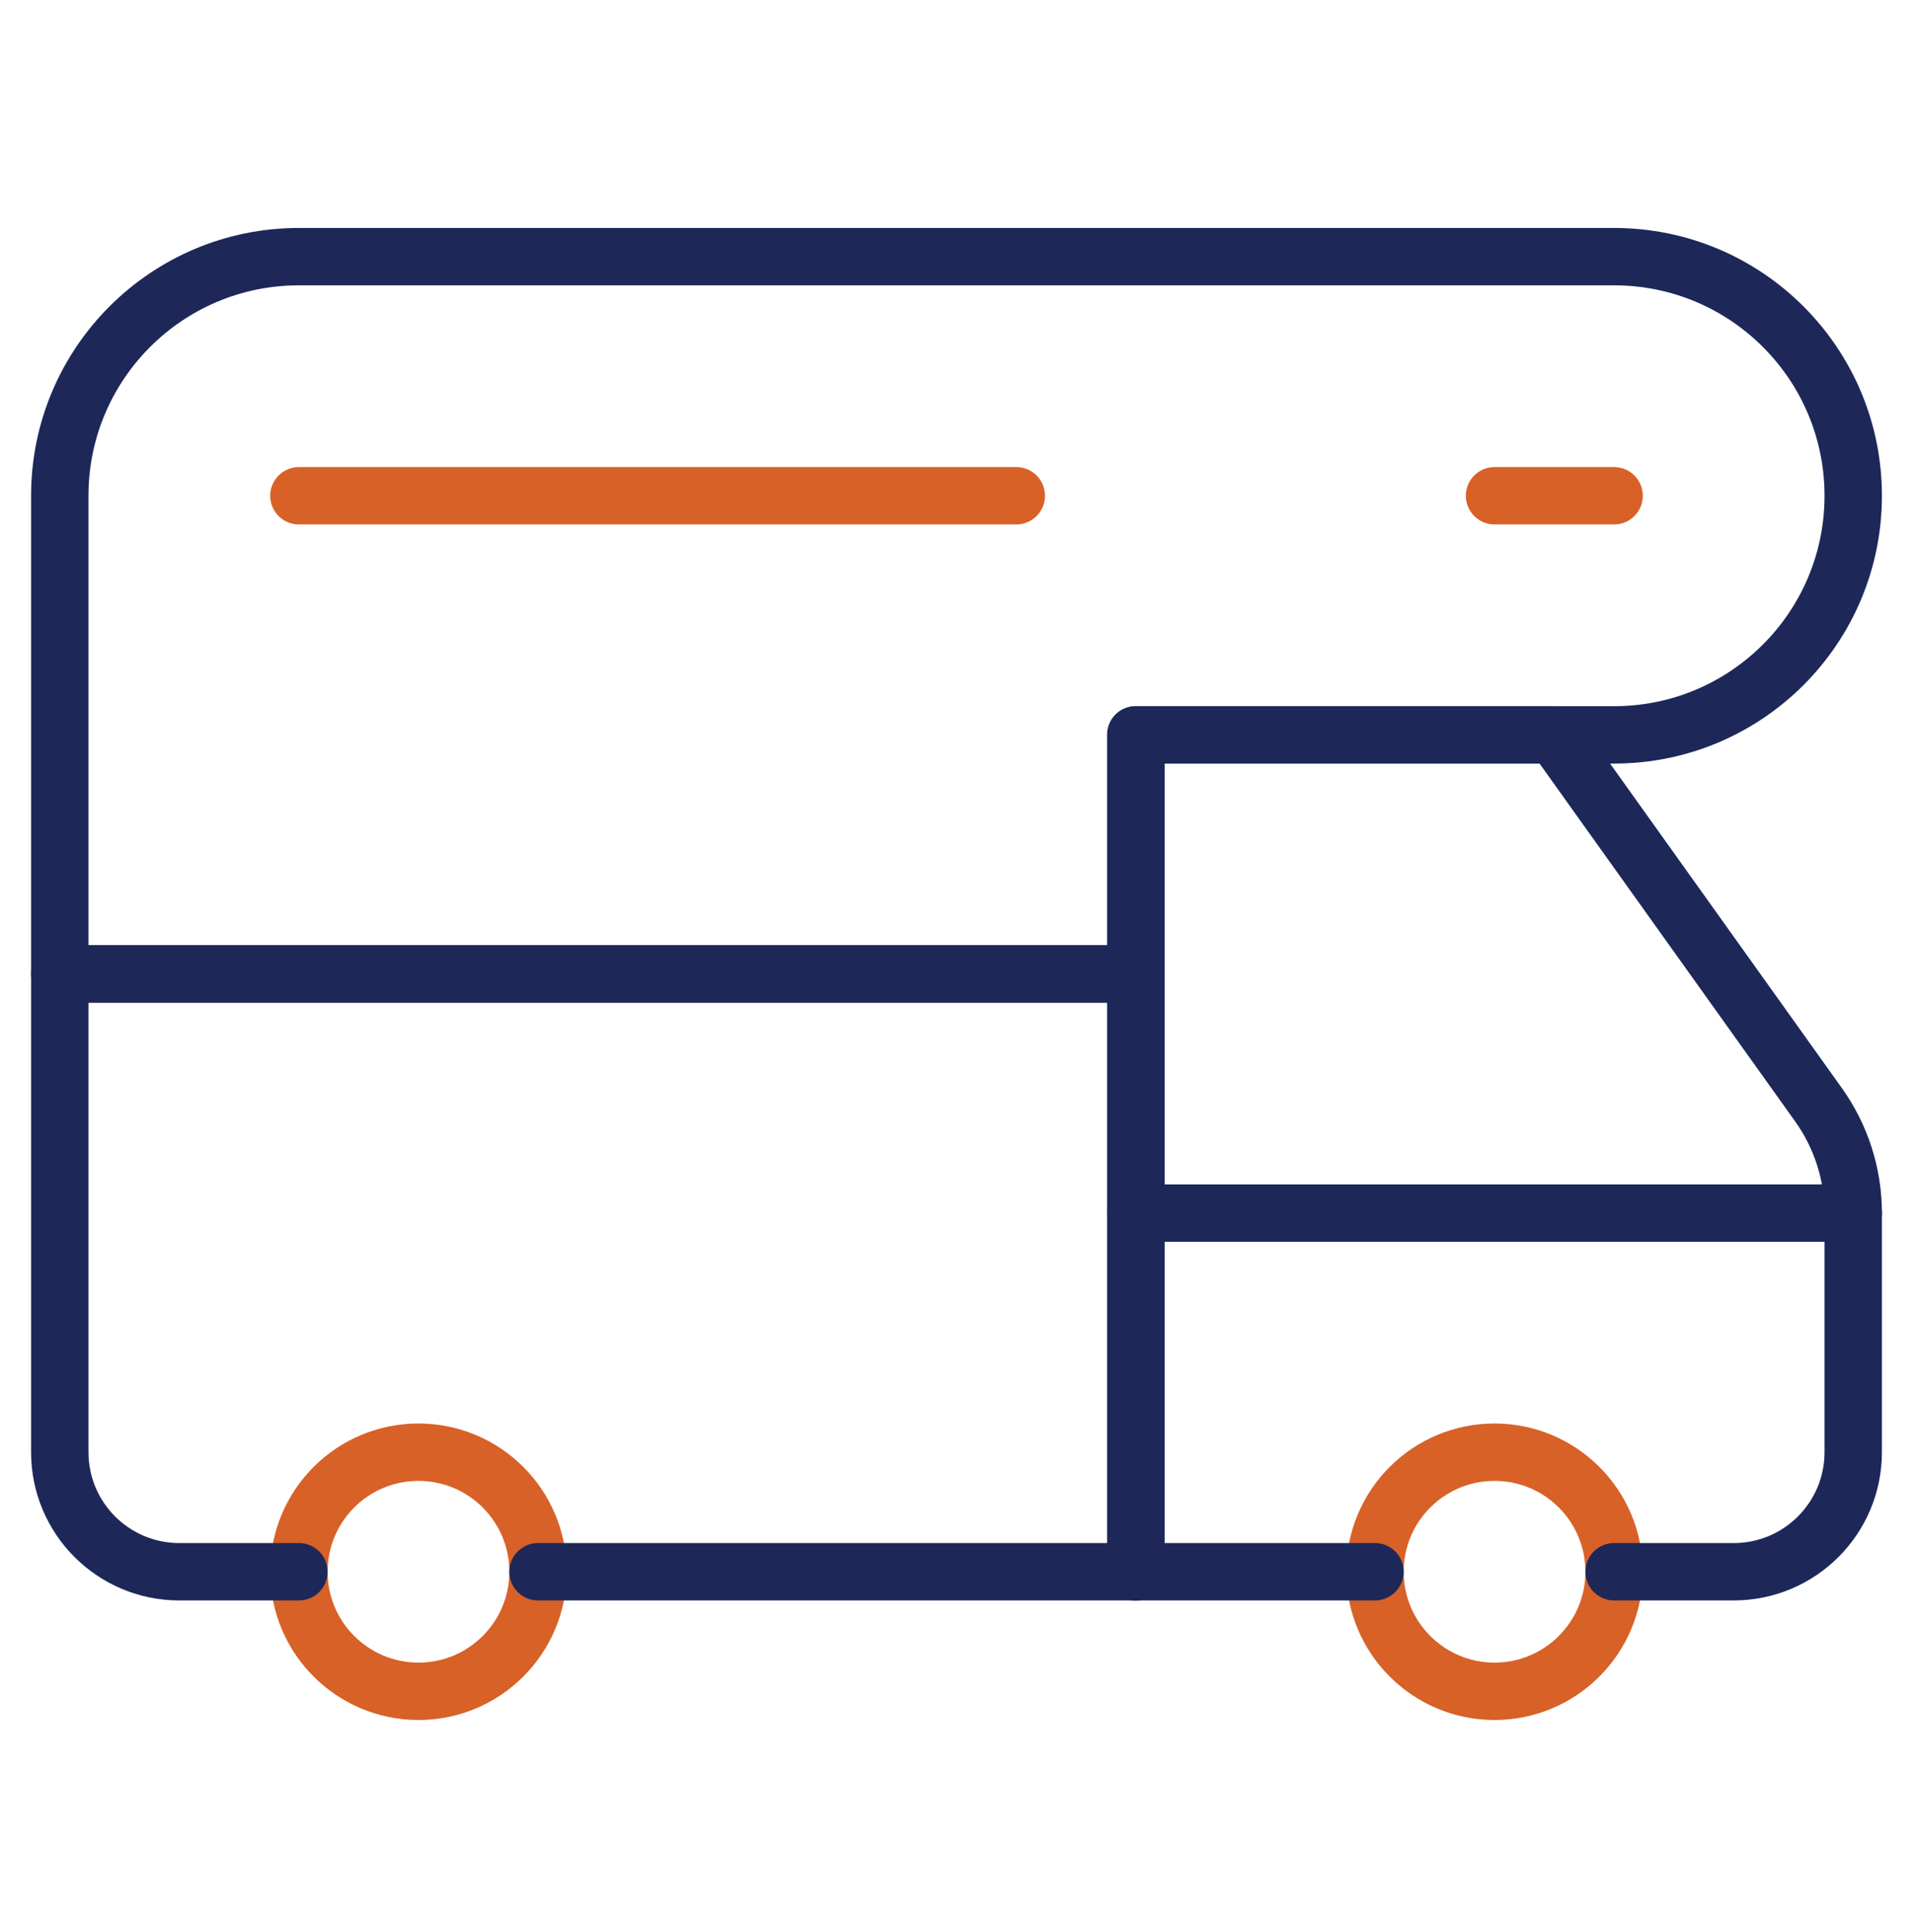
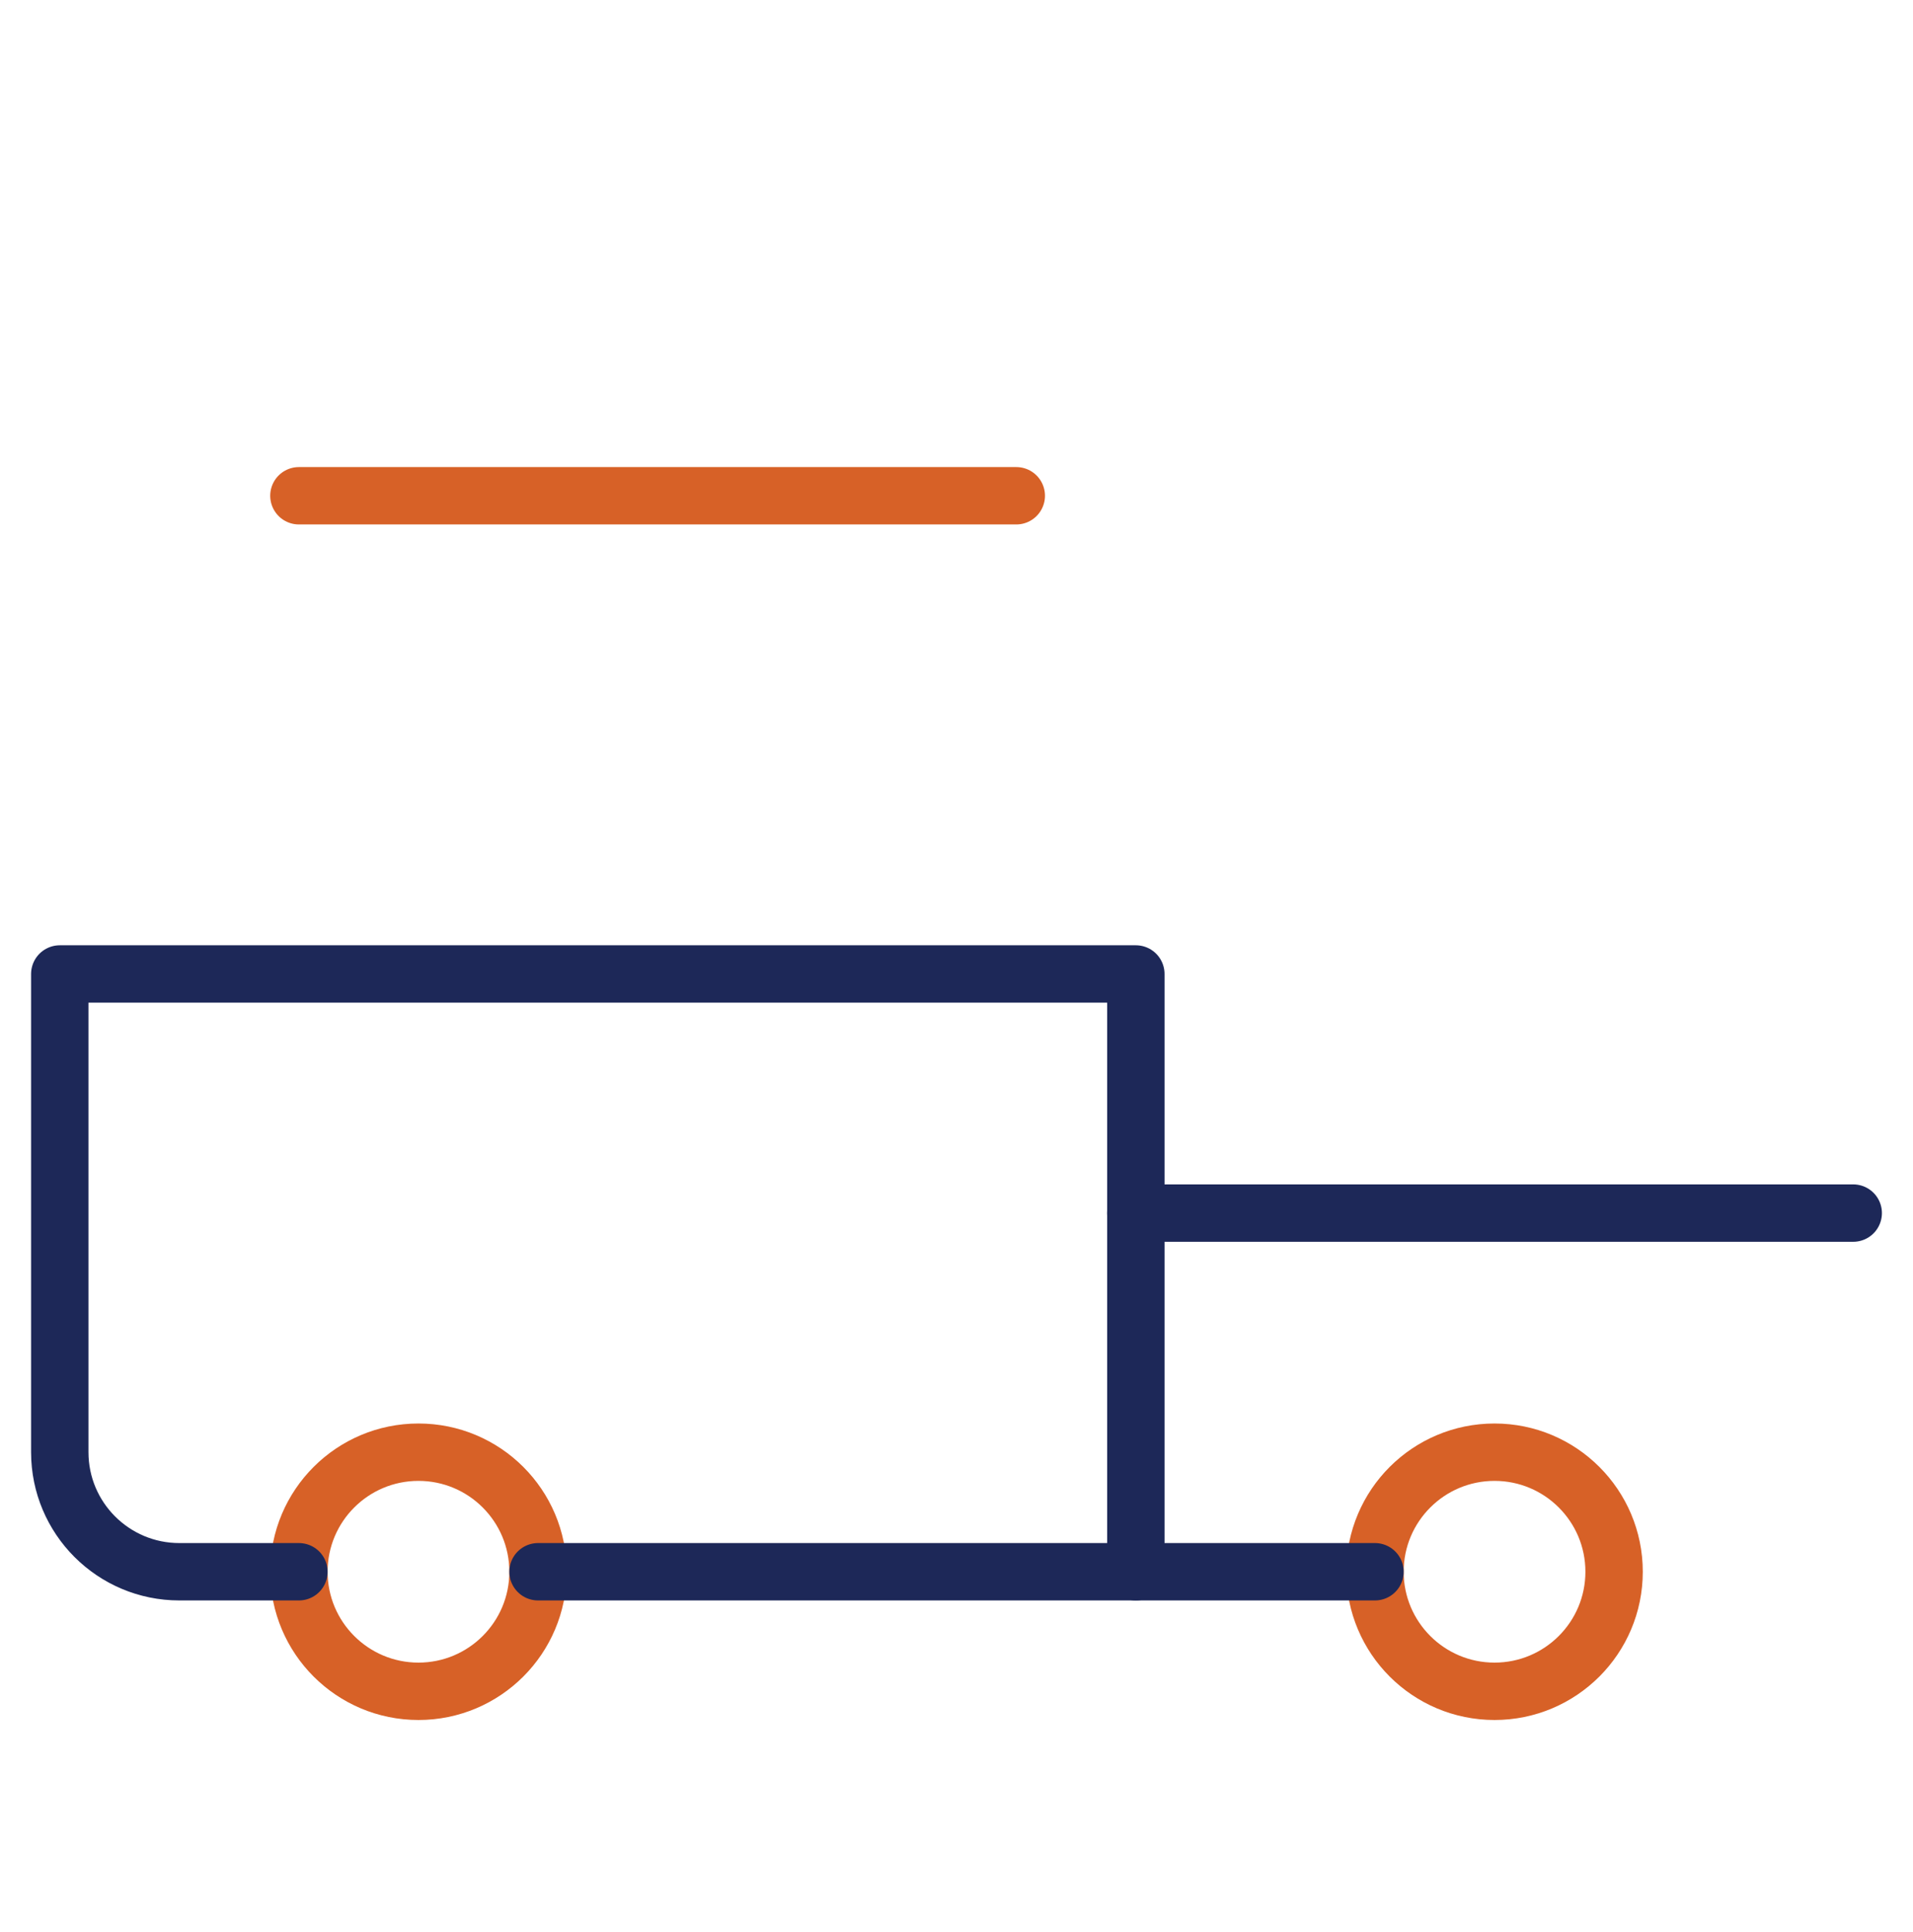
<svg xmlns="http://www.w3.org/2000/svg" width="100" height="101" viewBox="0 0 100 101" fill="none">
  <path fill-rule="evenodd" clip-rule="evenodd" d="M78.125 88.417C81.577 88.417 84.375 85.618 84.375 82.167C84.375 78.715 81.577 75.917 78.125 75.917C74.673 75.917 71.875 78.715 71.875 82.167C71.875 85.618 74.673 88.417 78.125 88.417Z" stroke="#D76127" stroke-width="3" stroke-linecap="round" stroke-linejoin="round" />
  <path fill-rule="evenodd" clip-rule="evenodd" d="M21.875 88.417C25.327 88.417 28.125 85.618 28.125 82.167C28.125 78.715 25.327 75.917 21.875 75.917C18.423 75.917 15.625 78.715 15.625 82.167C15.625 85.618 18.423 88.417 21.875 88.417Z" stroke="#D76127" stroke-width="3" stroke-linecap="round" stroke-linejoin="round" />
-   <path d="M84.375 82.167H90.625C94.077 82.167 96.875 79.368 96.875 75.917V63.417C96.876 61.385 96.241 59.403 95.058 57.75L81.25 38.417H59.375V82.167" stroke="#1D2858" stroke-width="3" stroke-linecap="round" stroke-linejoin="round" />
  <path d="M96.875 63.417H59.375" stroke="#1D2858" stroke-width="3" stroke-linecap="round" stroke-linejoin="round" />
  <path d="M59.375 82.167V50.917H3.125V75.917C3.125 79.368 5.923 82.167 9.375 82.167H15.625" stroke="#1D2858" stroke-width="3" stroke-linecap="round" stroke-linejoin="round" />
  <path d="M71.875 82.167H28.125" stroke="#1D2858" stroke-width="3" stroke-linecap="round" stroke-linejoin="round" />
-   <path fill-rule="evenodd" clip-rule="evenodd" d="M96.875 25.917C96.875 32.82 91.279 38.417 84.375 38.417H59.375V50.917H3.125V25.917C3.125 19.013 8.721 13.417 15.625 13.417H84.375C91.279 13.417 96.875 19.013 96.875 25.917Z" stroke="#1D2858" stroke-width="3" stroke-linecap="round" stroke-linejoin="round" />
-   <path d="M84.375 25.917H78.125" stroke="#D76127" stroke-width="3" stroke-linecap="round" stroke-linejoin="round" />
  <path d="M53.125 25.917H15.625" stroke="#D76127" stroke-width="3" stroke-linecap="round" stroke-linejoin="round" />
</svg>